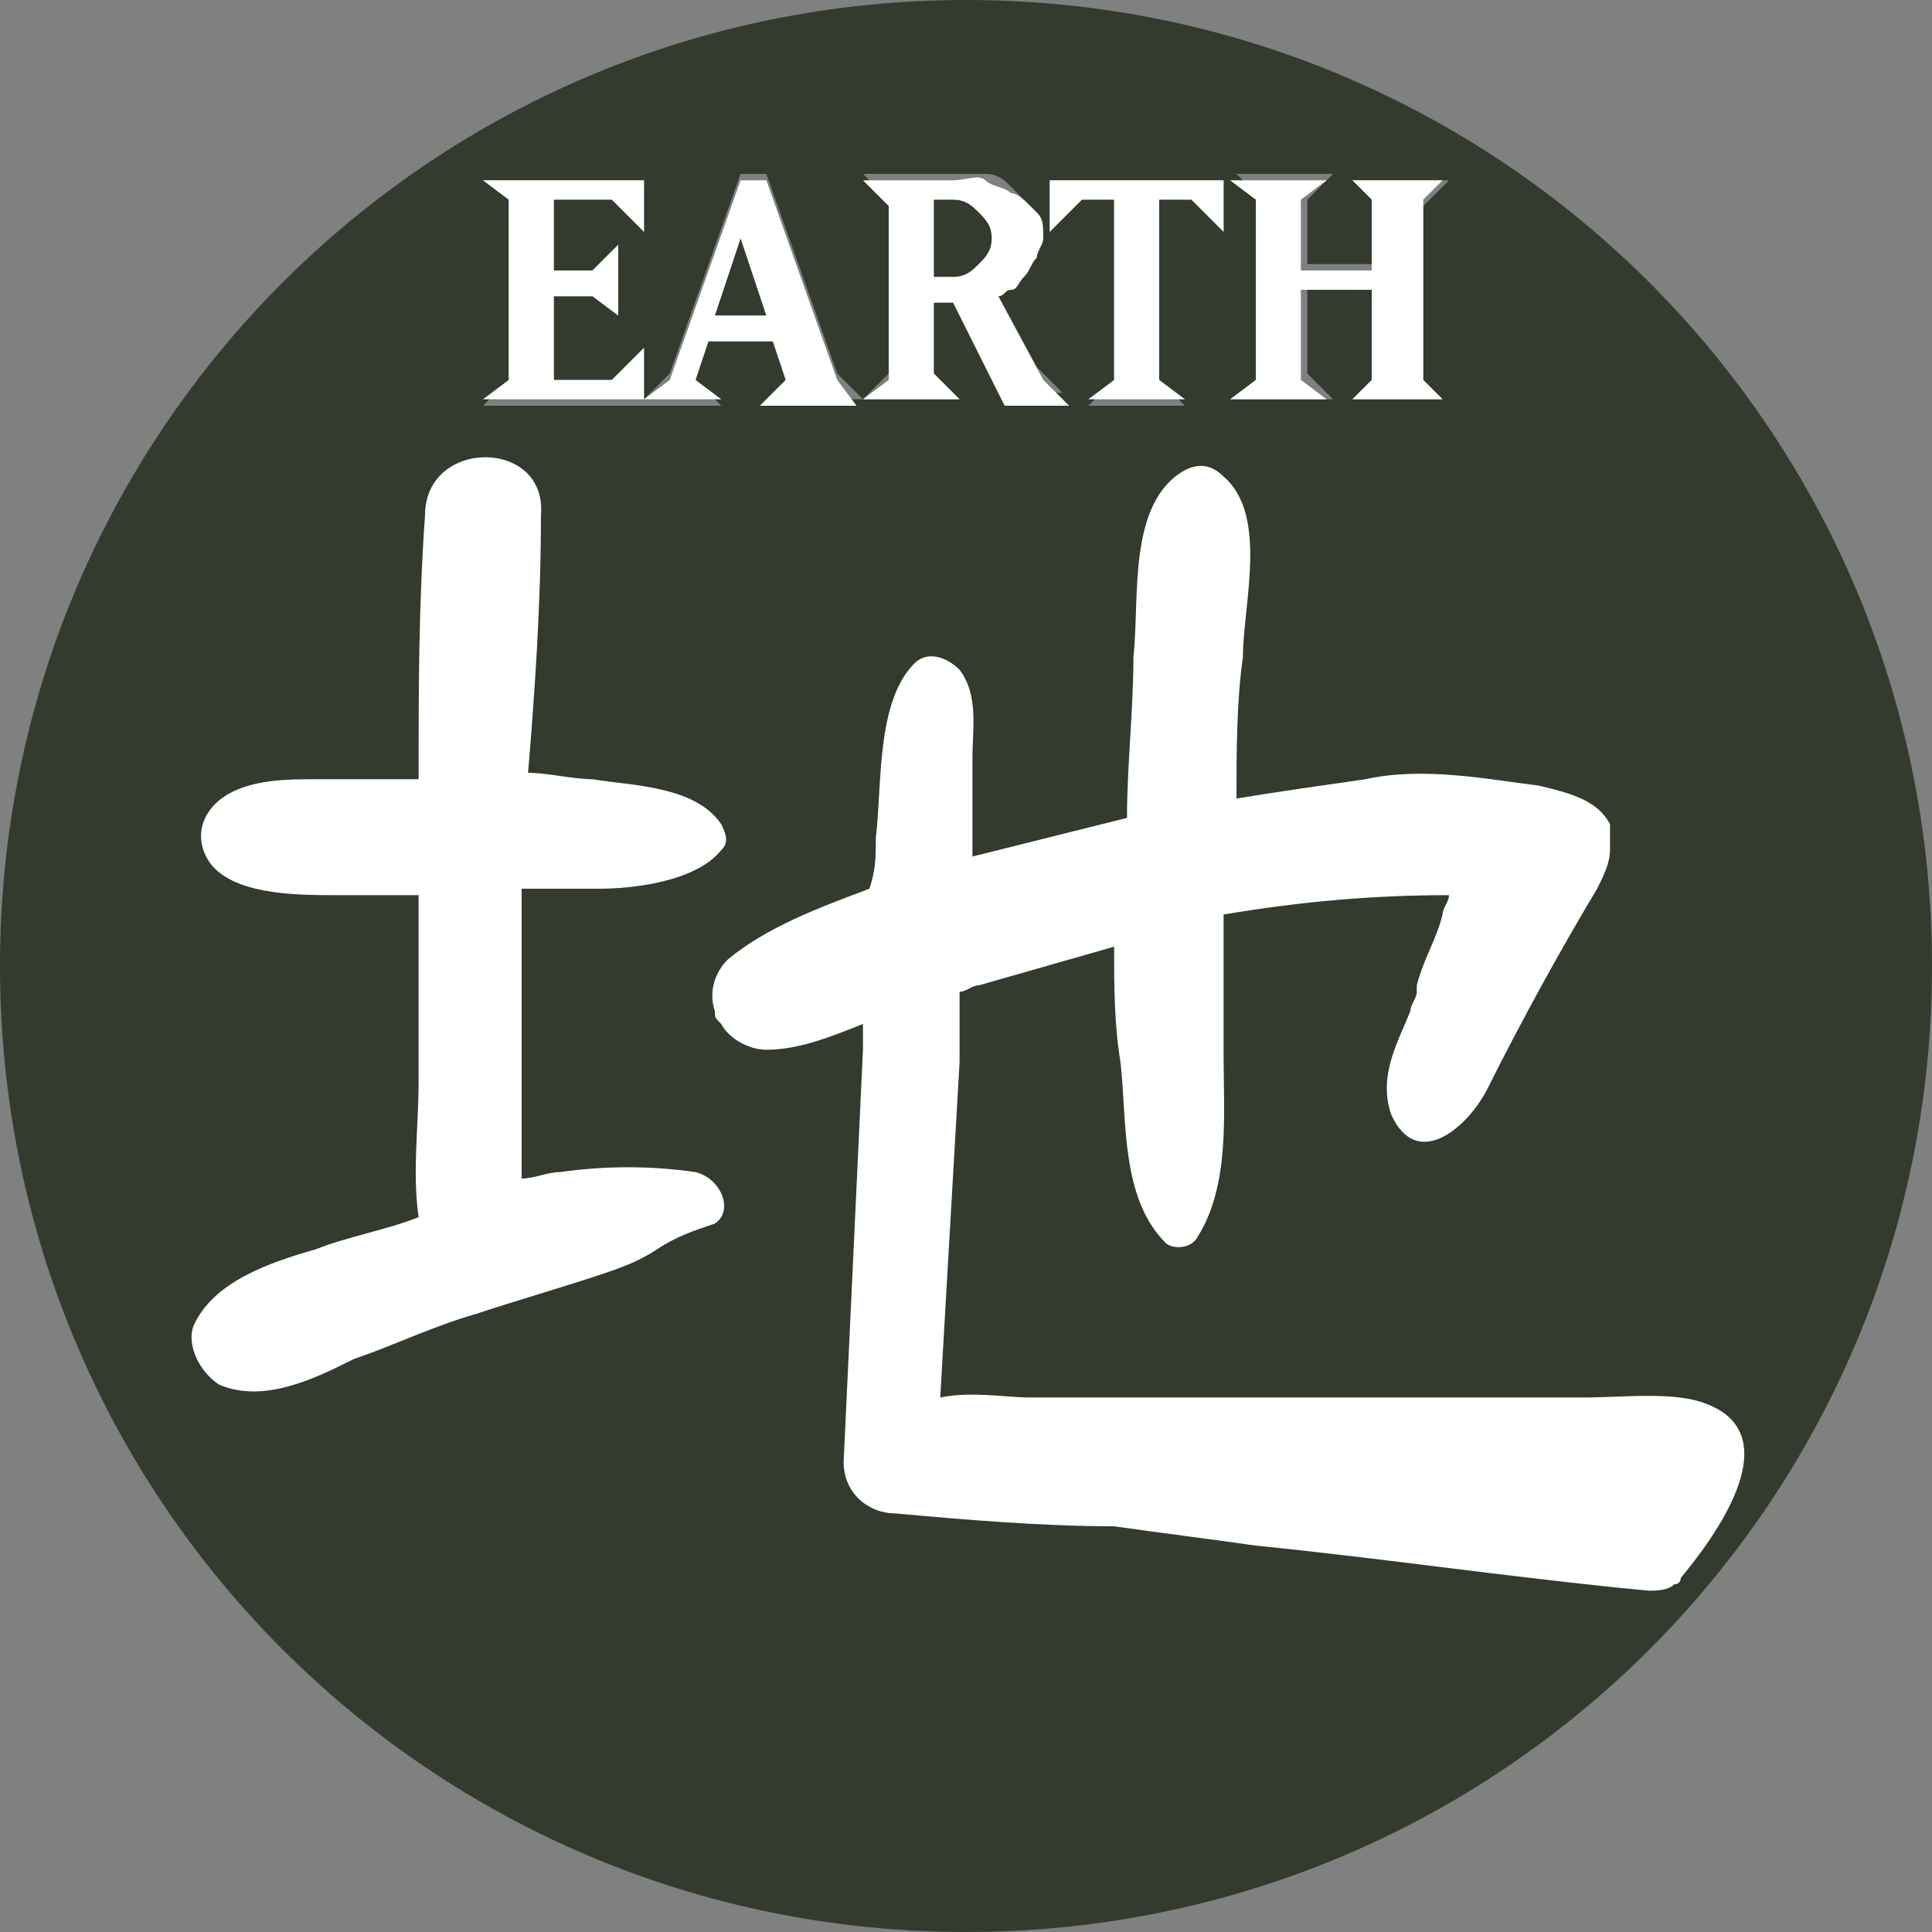
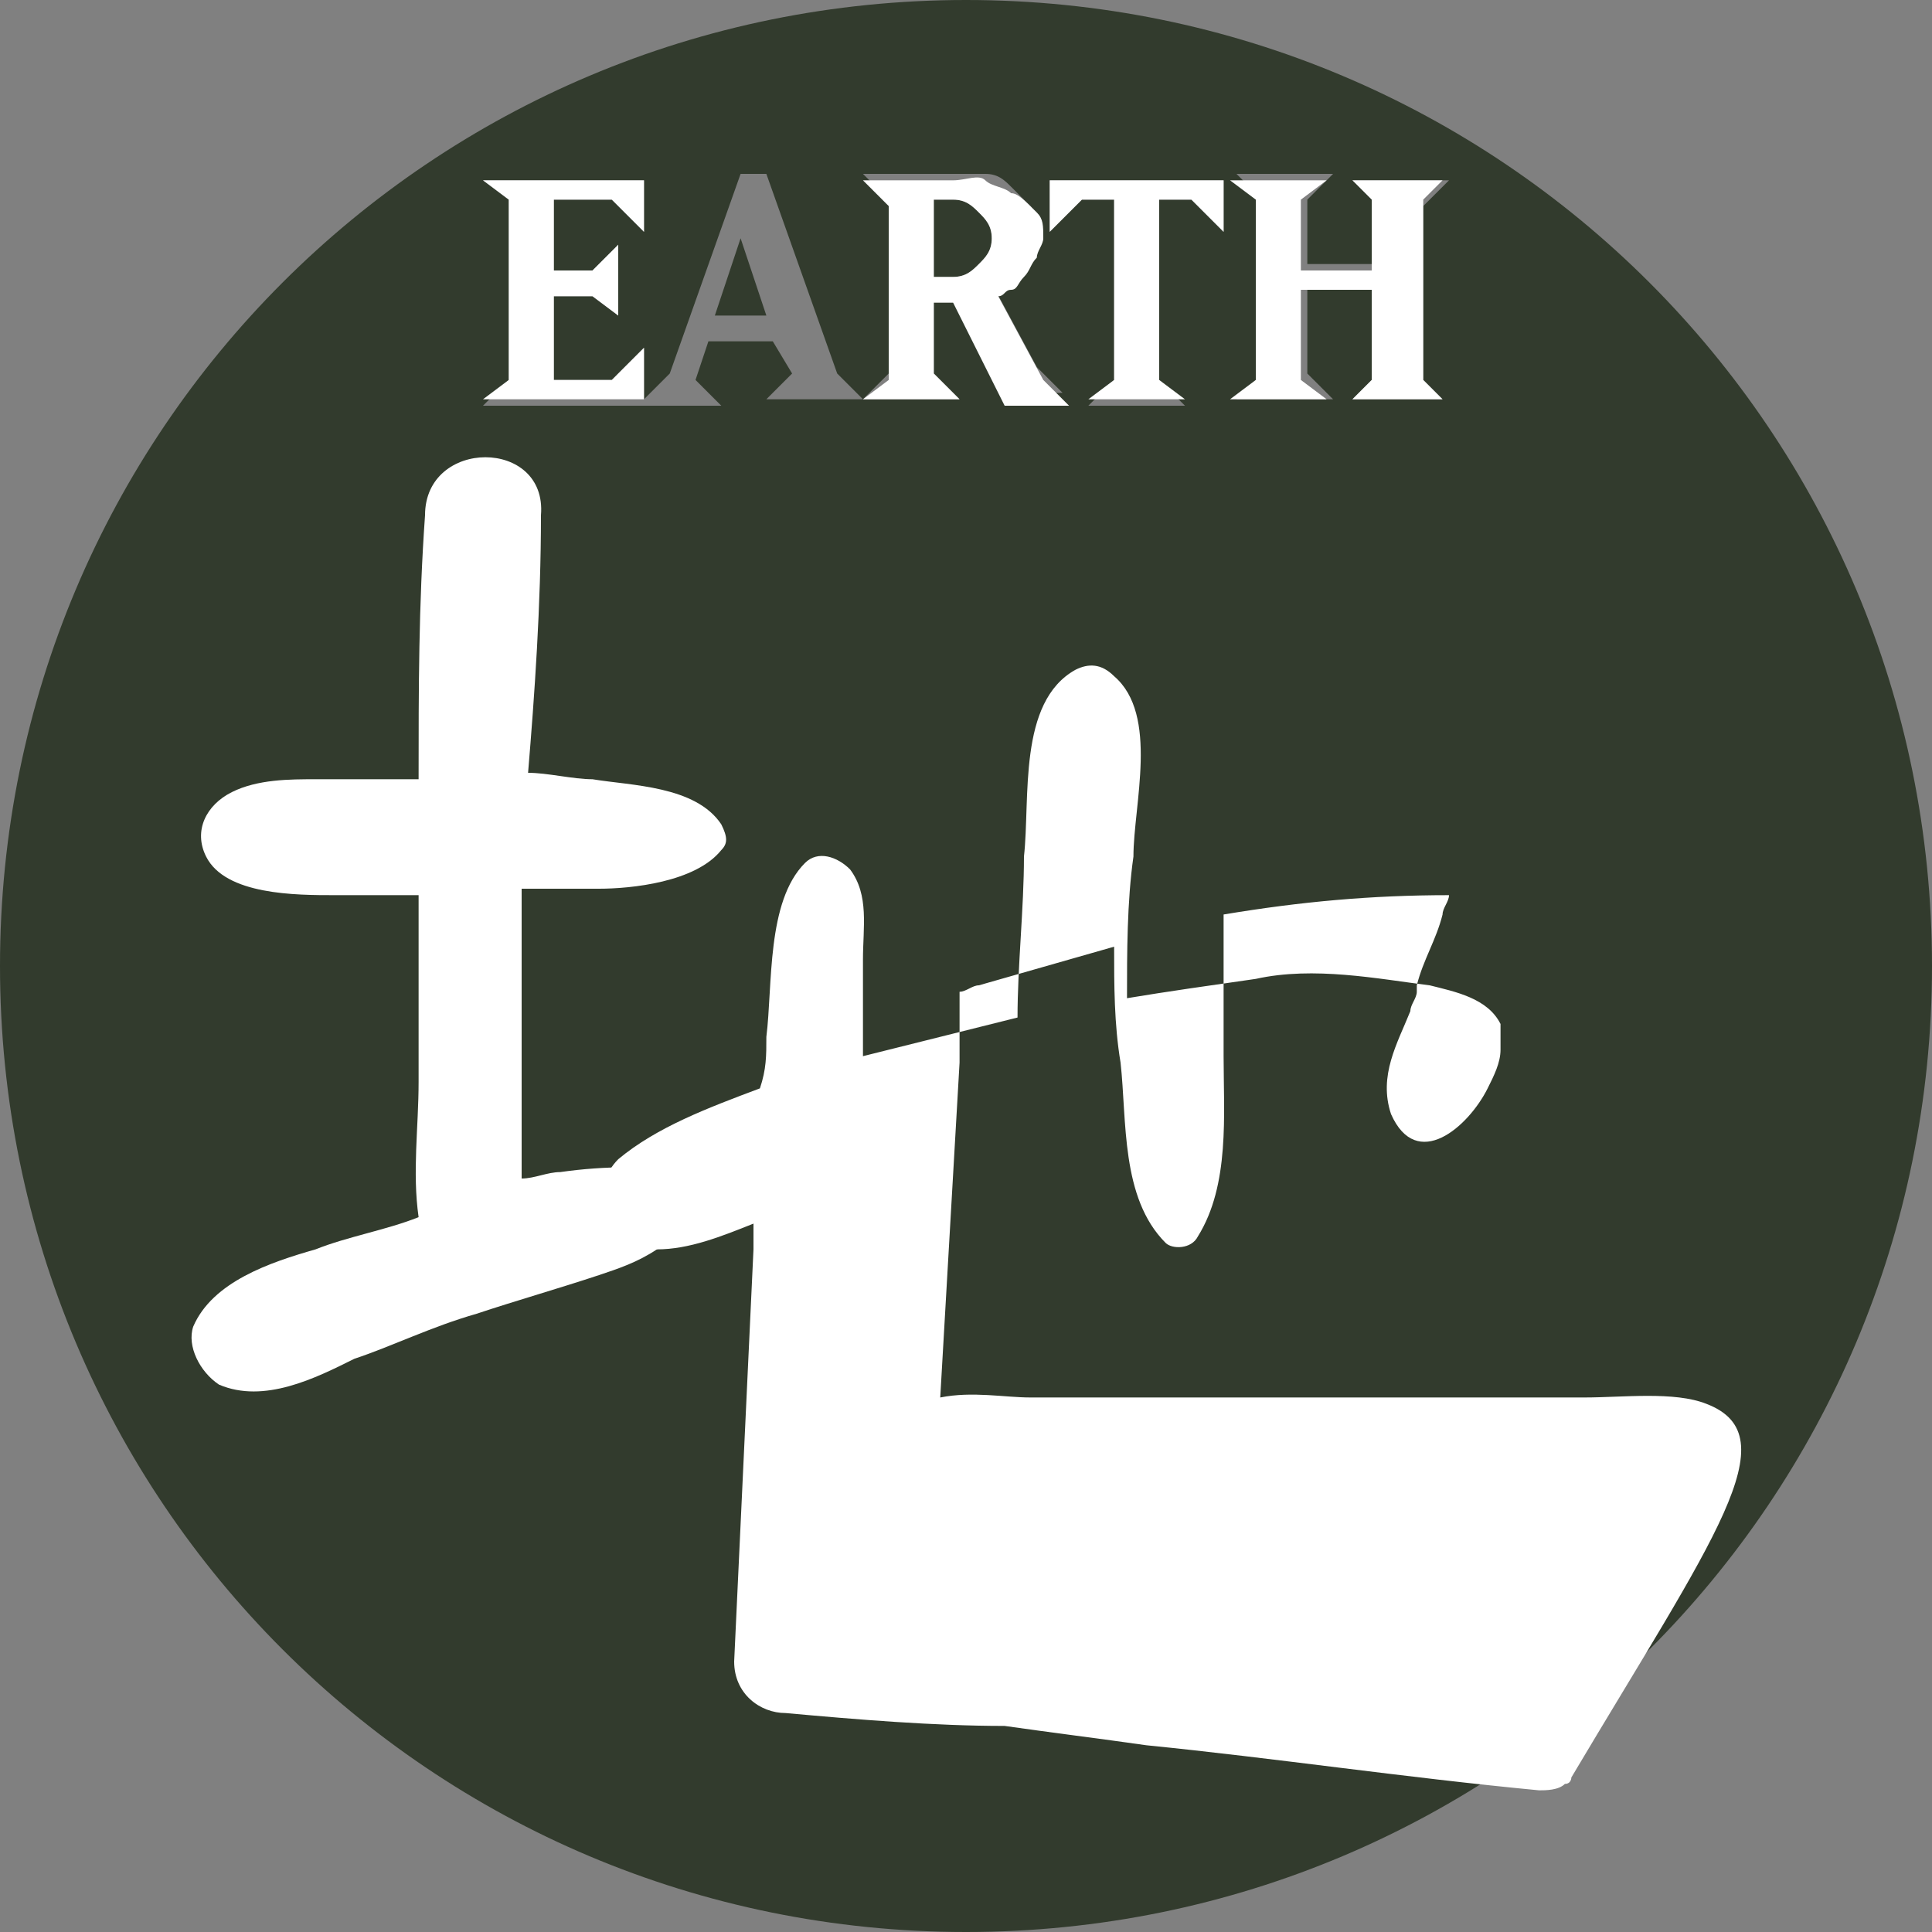
<svg xmlns="http://www.w3.org/2000/svg" version="1.1" id="Calque_1" x="0px" y="0px" viewBox="0 0 30 30" style="enable-background:new 0 0 30 30;" xml:space="preserve">
  <rect x="0" y="0" width="30" height="30" fill="#808080" stroke="none" />
  <style type="text/css">
	.st0{fill:#323B2D;}
	.st1{fill:#FFFFFF;}
</style>
  <g>
    <g>
      <path class="st0" d="M11.5,3.7l-0.4,1.2h0.8L11.5,3.7z M15.2,3.3c-0.1-0.1-0.2-0.2-0.4-0.2h-0.3v1.2h0.3c0.2,0,0.3-0.1,0.4-0.2    c0.1-0.1,0.2-0.2,0.2-0.4C15.3,3.5,15.3,3.4,15.2,3.3z M15.2,3.3c-0.1-0.1-0.2-0.2-0.4-0.2h-0.3v1.2h0.3c0.2,0,0.3-0.1,0.4-0.2    c0.1-0.1,0.2-0.2,0.2-0.4C15.3,3.5,15.3,3.4,15.2,3.3z M11.1,4.9h0.8l-0.4-1.2L11.1,4.9z M15,0C6.7,0,0,6.7,0,15s6.7,15,15,15    c8.3,0,15-6.7,15-15S23.3,0,15,0z M15.6,6.2l-0.8-1.6h-0.3v1.2l0.4,0.4h-3l0.4-0.4L12,5.3h-1l-0.2,0.6l0.4,0.4H7.5l0.4-0.4V3.1    L7.5,2.8H10v0.8L9.5,3.1H8.6v1.1h0.6l0.4-0.4v1.1L9.2,4.6H8.6v1.3h0.9L10,5.4v0.8l0.4-0.4l1.1-3.1h0.4L13,5.8l0.4,0.4l0.4-0.4V3.1    l-0.4-0.4h1.4c0.2,0,0.3,0,0.5,0c0.2,0,0.3,0.1,0.4,0.2s0.2,0.2,0.3,0.3c0.1,0.1,0.1,0.3,0.1,0.4c0,0.1,0,0.2-0.1,0.3    c0,0.1-0.1,0.2-0.2,0.2c-0.1,0.1-0.1,0.1-0.2,0.2c-0.1,0-0.2,0.1-0.2,0.1l0.7,1.3l0.4,0.4H15.6z M19,3.6l-0.5-0.5H18v2.8l0.4,0.4    h-1.5l0.4-0.4V3.1h-0.5l-0.5,0.5V2.8H19V3.6z M22.4,6.2H21l0.4-0.4V4.5h-1.1v1.3l0.4,0.4h-1.5l0.4-0.4V3.1l-0.4-0.4h1.5l-0.4,0.4    v1h1.1v-1L21,2.8h1.5l-0.4,0.4v2.7L22.4,6.2z M14.8,3.1h-0.3v1.2h0.3c0.2,0,0.3-0.1,0.4-0.2c0.1-0.1,0.2-0.2,0.2-0.4    c0-0.2-0.1-0.3-0.2-0.4C15.1,3.2,15,3.1,14.8,3.1z M11.1,4.9h0.8l-0.4-1.2L11.1,4.9z M15.2,3.3c-0.1-0.1-0.2-0.2-0.4-0.2h-0.3v1.2    h0.3c0.2,0,0.3-0.1,0.4-0.2c0.1-0.1,0.2-0.2,0.2-0.4C15.3,3.5,15.3,3.4,15.2,3.3z M15.2,3.3c-0.1-0.1-0.2-0.2-0.4-0.2h-0.3v1.2    h0.3c0.2,0,0.3-0.1,0.4-0.2c0.1-0.1,0.2-0.2,0.2-0.4C15.3,3.5,15.3,3.4,15.2,3.3z" />
    </g>
  </g>
  <g>
    <path class="st1" d="M10.8,18.2c-0.7-0.1-1.4-0.1-2.1,0c-0.2,0-0.4,0.1-0.6,0.1c0-0.5,0-1.1,0-1.6c0-1,0-2,0-2.9c0.4,0,0.8,0,1.2,0   c0.5,0,1.5-0.1,1.9-0.6c0.1-0.1,0.1-0.2,0-0.4c-0.4-0.6-1.4-0.6-2-0.7c-0.3,0-0.7-0.1-1-0.1C8.3,10.8,8.4,9.4,8.4,8   c0.1-1.2-1.8-1.2-1.8,0c-0.1,1.4-0.1,2.7-0.1,4.1c-0.5,0-1.1,0-1.6,0c-0.4,0-0.9,0-1.3,0.2c-0.4,0.2-0.6,0.6-0.4,1   c0.3,0.6,1.4,0.6,2,0.6c0.4,0,0.9,0,1.3,0c0,0,0,0,0,0c0,1,0,1.9,0,2.9c0,0.7-0.1,1.4,0,2.1c-0.5,0.2-1.1,0.3-1.6,0.5   c-0.7,0.2-1.6,0.5-1.9,1.2c-0.1,0.3,0.1,0.7,0.4,0.9c0.7,0.3,1.5-0.1,2.1-0.4c0.6-0.2,1.2-0.5,1.9-0.7c0.6-0.2,1.3-0.4,1.9-0.6   c0.3-0.1,0.6-0.2,0.9-0.4c0.3-0.2,0.6-0.3,0.9-0.4C11.4,18.8,11.2,18.3,10.8,18.2z" />
-     <path class="st1" d="M26.5,21.8c-0.5-0.2-1.3-0.1-1.9-0.1c-0.7,0-1.5,0-2.2,0c-1.4,0-2.8,0-4.2,0c-0.7,0-1.5,0-2.2,0   c-0.4,0-0.9-0.1-1.4,0c0.1-1.7,0.2-3.5,0.3-5.2c0-0.4,0-0.8,0-1.1c0.1,0,0.2-0.1,0.3-0.1c0.7-0.2,1.4-0.4,2.1-0.6   c0,0.6,0,1.2,0.1,1.8c0.1,0.9,0,2.1,0.7,2.8c0.1,0.1,0.4,0.1,0.5-0.1c0.5-0.8,0.4-1.9,0.4-2.8c0-0.7,0-1.4,0-2.2   c1.2-0.2,2.3-0.3,3.5-0.3c0,0.1-0.1,0.2-0.1,0.3c-0.1,0.4-0.3,0.7-0.4,1.1c0,0,0,0.1,0,0.1c0,0.1-0.1,0.2-0.1,0.3   c-0.2,0.5-0.5,1-0.3,1.6c0.4,0.9,1.2,0.2,1.5-0.4c0.5-1,1.1-2.1,1.7-3.1c0.1-0.2,0.2-0.4,0.2-0.6c0-0.1,0-0.3,0-0.4   c-0.2-0.4-0.7-0.5-1.1-0.6c-0.8-0.1-1.8-0.3-2.7-0.1c-0.7,0.1-1.4,0.2-2,0.3c0-0.7,0-1.5,0.1-2.2c0-0.8,0.4-2.2-0.3-2.8   c-0.2-0.2-0.4-0.2-0.6-0.1c-0.9,0.5-0.7,2-0.8,2.9c0,0.8-0.1,1.7-0.1,2.5c-0.8,0.2-1.6,0.4-2.4,0.6c0,0,0-0.1,0-0.1   c0-0.5,0-1,0-1.4c0-0.5,0.1-1-0.2-1.4c-0.2-0.2-0.5-0.3-0.7-0.1c-0.6,0.6-0.5,1.9-0.6,2.7c0,0.3,0,0.5-0.1,0.8   c-0.8,0.3-1.6,0.6-2.2,1.1c-0.2,0.2-0.3,0.5-0.2,0.8c0,0.1,0,0.1,0.1,0.2c0,0,0,0,0,0c0.1,0.2,0.4,0.4,0.7,0.4c0.5,0,1-0.2,1.5-0.4   c0,0.1,0,0.3,0,0.4c-0.1,2.1-0.2,4.3-0.3,6.4c0,0.5,0.4,0.8,0.8,0.8c1.1,0.1,2.3,0.2,3.4,0.2c0.7,0.1,1.5,0.2,2.2,0.3   c2,0.2,4,0.5,6.1,0.7c0.1,0,0.3,0,0.4-0.1c0.1,0,0.1-0.1,0.1-0.1C26.6,23.9,27.8,22.3,26.5,21.8z" />
+     <path class="st1" d="M26.5,21.8c-0.5-0.2-1.3-0.1-1.9-0.1c-0.7,0-1.5,0-2.2,0c-1.4,0-2.8,0-4.2,0c-0.7,0-1.5,0-2.2,0   c-0.4,0-0.9-0.1-1.4,0c0.1-1.7,0.2-3.5,0.3-5.2c0-0.4,0-0.8,0-1.1c0.1,0,0.2-0.1,0.3-0.1c0.7-0.2,1.4-0.4,2.1-0.6   c0,0.6,0,1.2,0.1,1.8c0.1,0.9,0,2.1,0.7,2.8c0.1,0.1,0.4,0.1,0.5-0.1c0.5-0.8,0.4-1.9,0.4-2.8c0-0.7,0-1.4,0-2.2   c1.2-0.2,2.3-0.3,3.5-0.3c0,0.1-0.1,0.2-0.1,0.3c-0.1,0.4-0.3,0.7-0.4,1.1c0,0,0,0.1,0,0.1c0,0.1-0.1,0.2-0.1,0.3   c-0.2,0.5-0.5,1-0.3,1.6c0.4,0.9,1.2,0.2,1.5-0.4c0.1-0.2,0.2-0.4,0.2-0.6c0-0.1,0-0.3,0-0.4   c-0.2-0.4-0.7-0.5-1.1-0.6c-0.8-0.1-1.8-0.3-2.7-0.1c-0.7,0.1-1.4,0.2-2,0.3c0-0.7,0-1.5,0.1-2.2c0-0.8,0.4-2.2-0.3-2.8   c-0.2-0.2-0.4-0.2-0.6-0.1c-0.9,0.5-0.7,2-0.8,2.9c0,0.8-0.1,1.7-0.1,2.5c-0.8,0.2-1.6,0.4-2.4,0.6c0,0,0-0.1,0-0.1   c0-0.5,0-1,0-1.4c0-0.5,0.1-1-0.2-1.4c-0.2-0.2-0.5-0.3-0.7-0.1c-0.6,0.6-0.5,1.9-0.6,2.7c0,0.3,0,0.5-0.1,0.8   c-0.8,0.3-1.6,0.6-2.2,1.1c-0.2,0.2-0.3,0.5-0.2,0.8c0,0.1,0,0.1,0.1,0.2c0,0,0,0,0,0c0.1,0.2,0.4,0.4,0.7,0.4c0.5,0,1-0.2,1.5-0.4   c0,0.1,0,0.3,0,0.4c-0.1,2.1-0.2,4.3-0.3,6.4c0,0.5,0.4,0.8,0.8,0.8c1.1,0.1,2.3,0.2,3.4,0.2c0.7,0.1,1.5,0.2,2.2,0.3   c2,0.2,4,0.5,6.1,0.7c0.1,0,0.3,0,0.4-0.1c0.1,0,0.1-0.1,0.1-0.1C26.6,23.9,27.8,22.3,26.5,21.8z" />
    <polygon class="st1" points="7.5,6.2 10,6.2 10,5.4 9.5,5.9 8.6,5.9 8.6,4.6 9.2,4.6 9.6,4.9 9.6,3.8 9.2,4.2 8.6,4.2 8.6,3.1    9.5,3.1 10,3.6 10,2.8 7.5,2.8 7.9,3.1 7.9,5.9  " />
-     <path class="st1" d="M10.8,5.9L11,5.3h1l0.2,0.6l-0.4,0.4h1.5L13,5.9l-1.1-3.1h-0.4l-1.1,3.1L10,6.2h1.2L10.8,5.9z M11.5,3.7   l0.4,1.2h-0.8L11.5,3.7z" />
    <path class="st1" d="M13.4,6.2h1.5l-0.4-0.4V4.7h0.3l0.8,1.6l1,0l-0.4-0.4l-0.7-1.3c0.1,0,0.1-0.1,0.2-0.1c0.1,0,0.1-0.1,0.2-0.2   C16,4.2,16,4.1,16.1,4c0-0.1,0.1-0.2,0.1-0.3c0-0.2,0-0.3-0.1-0.4C15.9,3.1,15.8,3,15.7,3c-0.1-0.1-0.3-0.1-0.4-0.2   S15,2.8,14.8,2.8h-1.4l0.4,0.4v2.7L13.4,6.2z M14.5,3.1h0.3c0.2,0,0.3,0.1,0.4,0.2s0.2,0.2,0.2,0.4h0c0,0.2-0.1,0.3-0.2,0.4   c-0.1,0.1-0.2,0.2-0.4,0.2h-0.3V3.1z" />
    <polygon class="st1" points="17.3,3.1 17.3,5.9 16.9,6.2 18.4,6.2 18,5.9 18,3.1 18.5,3.1 19,3.6 19,2.8 16.3,2.8 16.3,3.6    16.8,3.1  " />
    <polygon class="st1" points="19.1,6.2 20.6,6.2 20.2,5.9 20.2,4.5 21.3,4.5 21.3,5.9 21,6.2 22.4,6.2 22.1,5.9 22.1,3.1 22.4,2.8    21,2.8 21.3,3.1 21.3,4.2 20.2,4.2 20.2,3.1 20.6,2.8 19.1,2.8 19.5,3.1 19.5,5.9  " />
  </g>
</svg>